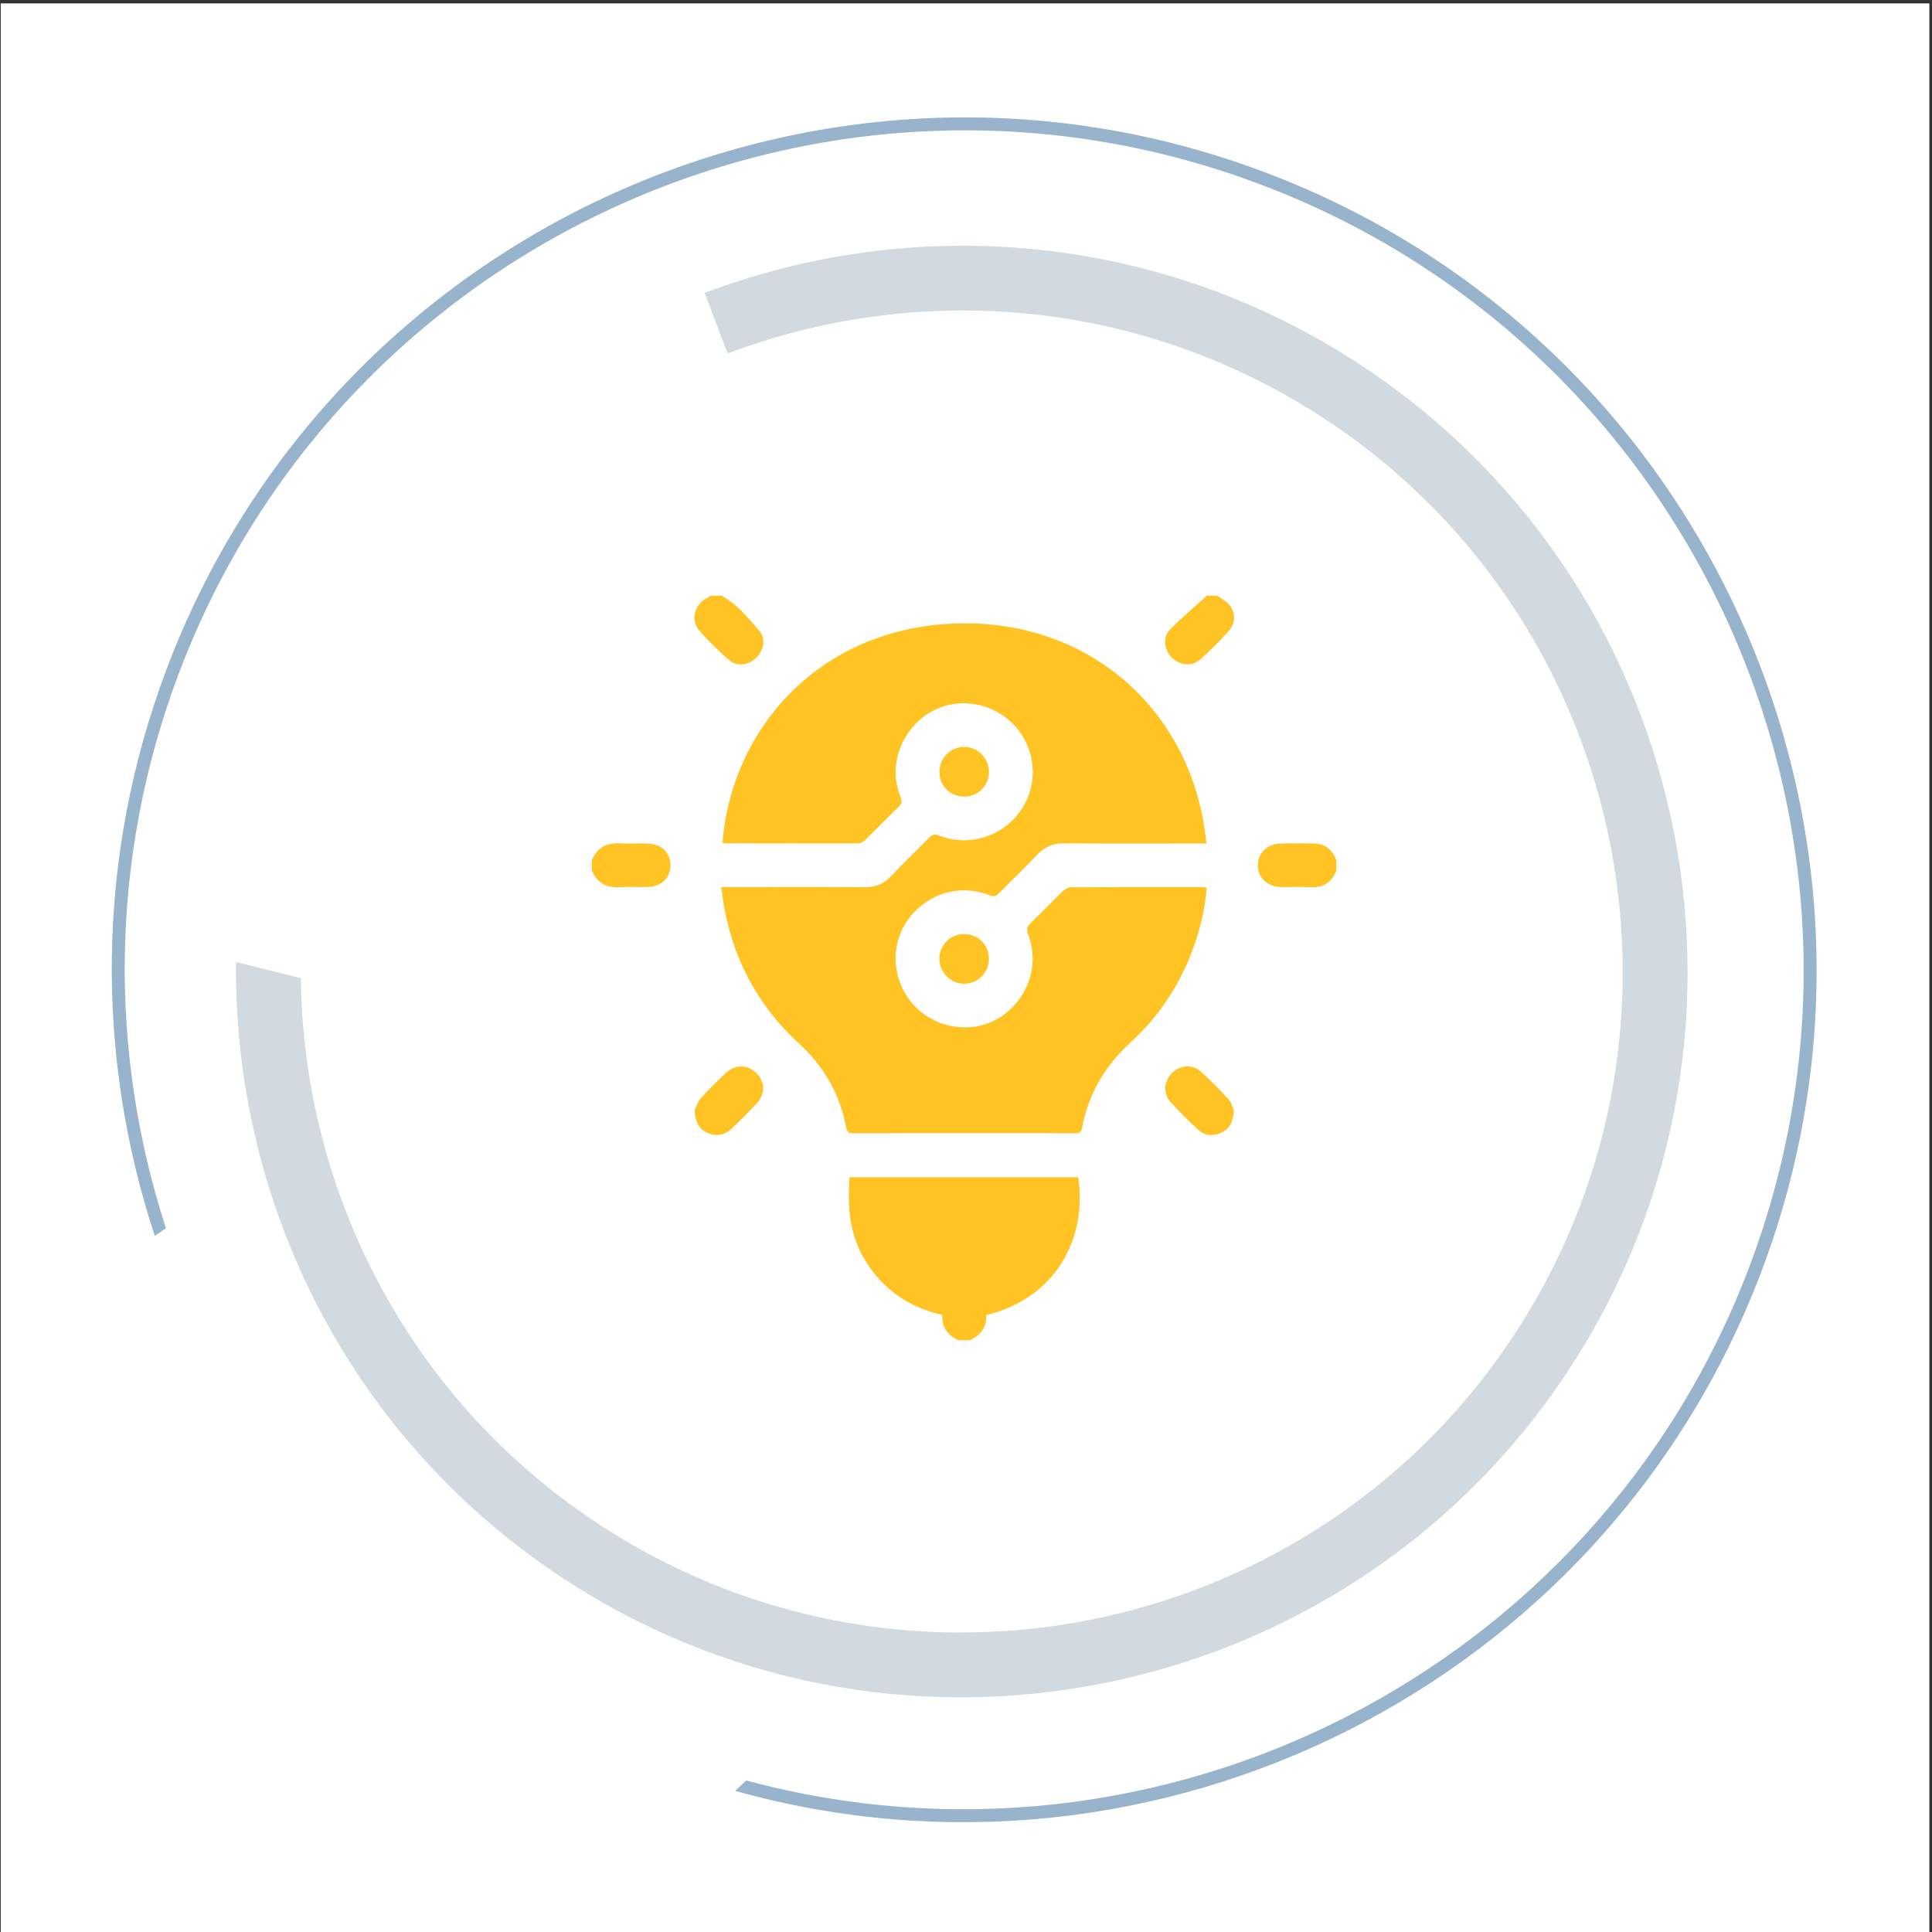
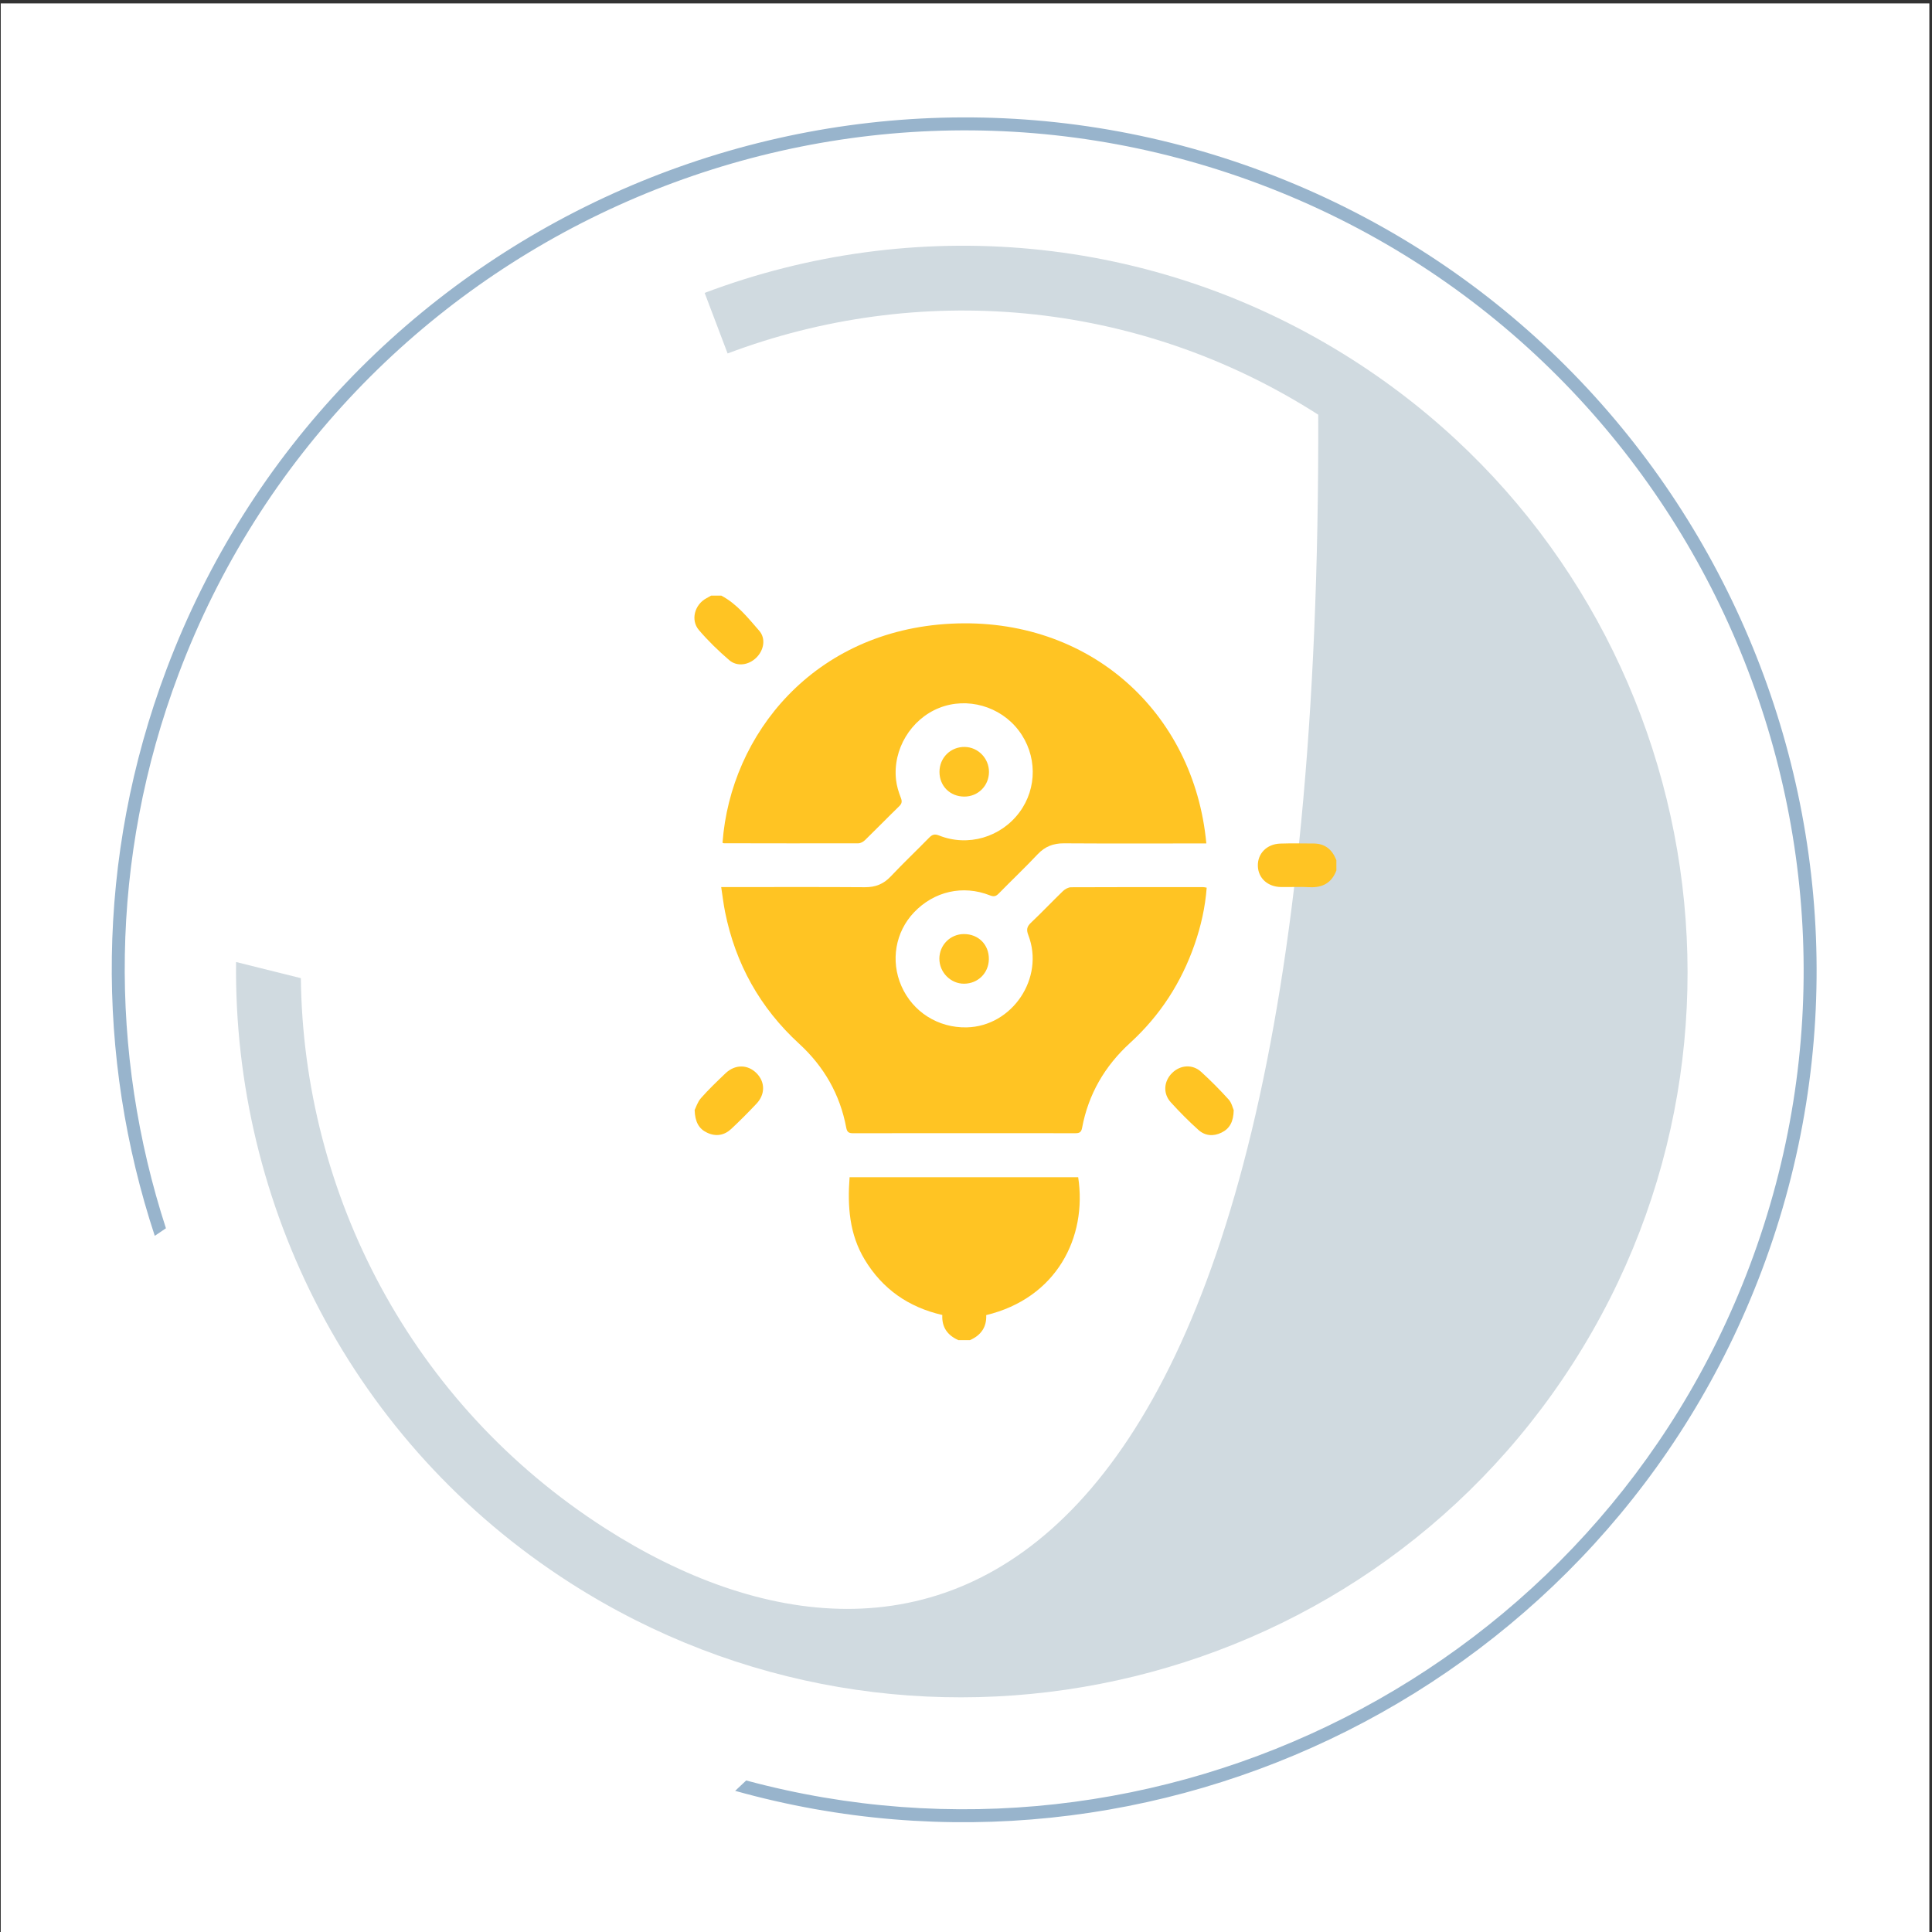
<svg xmlns="http://www.w3.org/2000/svg" width="519" height="519" viewBox="0 0 519 519" fill="none">
  <rect x="0" y="0" width="519" height="519" fill="#333333" stroke="none" />
  <g clip-path="url(#clip0_796_4174)">
    <rect width="518.089" height="518.089" transform="translate(0.2 0.911)" fill="white" />
-     <path d="M189.292 78.682L195.459 94.952C246.194 75.803 305.033 79.975 354.119 111.397C436.598 164.196 460.748 274.266 407.949 356.745C355.15 439.225 245.08 463.374 162.6 410.575C110.317 377.107 81.488 320.63 80.818 262.765L63.416 258.427C62.665 323.549 94.447 387.623 153.212 425.241C243.787 483.222 364.633 456.708 422.614 366.133C480.596 275.558 454.082 154.712 363.507 96.731C309.611 62.23 244.996 57.649 189.292 78.682Z" fill="#D0DAE0" />
+     <path d="M189.292 78.682L195.459 94.952C246.194 75.803 305.033 79.975 354.119 111.397C355.15 439.225 245.08 463.374 162.6 410.575C110.317 377.107 81.488 320.63 80.818 262.765L63.416 258.427C62.665 323.549 94.447 387.623 153.212 425.241C243.787 483.222 364.633 456.708 422.614 366.133C480.596 275.558 454.082 154.712 363.507 96.731C309.611 62.23 244.996 57.649 189.292 78.682Z" fill="#D0DAE0" />
    <path d="M44.575 329.956C29.312 282.966 29.263 230.712 48 180.998C91.857 64.642 222.185 5.665 338.542 49.521C454.899 93.377 513.876 223.706 470.019 340.062C428.785 449.462 311.093 508.14 200.454 478.292L197.486 481.082C310.421 512.688 431.148 453.069 473.278 341.291C517.81 223.142 457.919 90.794 339.77 46.262C221.621 1.73 89.273 61.621 44.742 179.77C25.586 230.591 25.766 284.03 41.576 331.989L44.575 329.956Z" fill="#98B4CC" />
    <path d="M257.437 360C254.566 358.711 252.961 356.578 253.136 353.25C244.074 351.164 237.07 346.305 232.285 338.371C228.164 331.543 227.64 324.059 228.226 316.242C248.73 316.242 269.183 316.242 289.636 316.242C292.105 332.484 283.761 348.734 264.929 353.281C265.078 356.48 263.527 358.719 260.558 360C259.519 360 258.48 360 257.437 360Z" fill="#FFC423" />
    <path d="M193.766 160C197.992 162.246 200.91 165.949 203.953 169.441C205.789 171.551 205.207 174.68 203.16 176.684C201.121 178.68 198.02 179.168 195.891 177.332C192.996 174.836 190.215 172.152 187.742 169.246C185.461 166.563 186.606 162.426 189.715 160.742C190.16 160.5 190.594 160.246 191.032 160C191.942 160 192.856 160 193.766 160Z" fill="#FFC423" />
-     <path d="M159 231.094C160.406 227.605 163.055 226.324 166.707 226.551C169.102 226.699 171.512 226.519 173.914 226.601C177.801 226.738 180.187 229.121 180.086 232.64C179.992 236.031 177.547 238.226 173.73 238.285C171.328 238.324 168.914 238.16 166.523 238.324C162.906 238.578 160.391 237.199 159 233.828C159 232.918 159 232.004 159 231.094Z" fill="#FFC423" />
    <path d="M359 233.828C357.723 237.203 355.243 238.524 351.7 238.324C349.176 238.18 346.637 238.332 344.106 238.285C340.524 238.223 338 235.895 337.903 232.641C337.805 229.301 340.293 226.735 343.926 226.614C346.91 226.512 349.899 226.586 352.883 226.594C356.012 226.606 357.918 228.293 358.996 231.094C359 232.004 359 232.918 359 233.828Z" fill="#FFC423" />
-     <path d="M326.968 160C328.05 160.789 329.316 161.422 330.171 162.406C331.929 164.422 331.992 167.375 330.191 169.383C327.769 172.086 325.199 174.676 322.5 177.102C320.324 179.059 316.957 178.75 314.871 176.738C312.851 174.793 312.242 171.332 314.164 169.305C317.308 166 320.859 163.082 324.234 160C325.144 160 326.058 160 326.968 160Z" fill="#FFC423" />
    <path d="M324.063 226.577C323.281 226.577 322.523 226.577 321.762 226.577C309.785 226.577 297.805 226.624 285.828 226.546C282.961 226.526 280.719 227.393 278.734 229.499C275.344 233.097 271.746 236.503 268.285 240.038C267.539 240.804 266.957 240.932 265.926 240.526C258.672 237.659 250.926 239.432 245.535 245.093C240.516 250.362 239.187 258.097 242.141 264.866C245.18 271.827 252.004 276.151 259.68 275.987C271.934 275.722 280.672 262.718 276.246 251.218C275.688 249.772 275.832 248.929 276.949 247.874C279.883 245.104 282.652 242.163 285.559 239.362C286.109 238.835 286.988 238.35 287.715 238.347C299.563 238.288 311.41 238.307 323.258 238.315C323.512 238.315 323.766 238.393 324.156 238.456C323.766 243.694 322.629 248.737 320.926 253.655C317.367 263.932 311.629 272.815 303.59 280.155C296.781 286.37 292.375 293.925 290.684 302.995C290.457 304.206 289.922 304.421 288.863 304.421C268.945 304.401 249.023 304.397 229.105 304.425C227.98 304.425 227.543 304.077 227.328 302.932C225.652 293.999 221.363 286.515 214.672 280.378C204.168 270.741 197.566 258.897 194.77 244.936C194.352 242.847 194.109 240.725 193.738 238.3C194.715 238.3 195.469 238.3 196.223 238.3C208.266 238.3 220.309 238.249 232.352 238.335C235.16 238.354 237.332 237.503 239.27 235.452C242.617 231.901 246.164 228.542 249.578 225.05C250.402 224.206 251.043 223.952 252.25 224.436C260.008 227.538 268.848 224.944 273.855 218.214C278.699 211.706 278.617 202.757 273.648 196.222C268.691 189.698 259.809 187.182 252.297 190.171C244.684 193.202 239.77 201.331 240.711 209.526C240.895 211.12 241.371 212.718 241.961 214.218C242.352 215.214 242.348 215.811 241.551 216.585C238.469 219.577 235.477 222.663 232.398 225.659C231.934 226.112 231.191 226.542 230.574 226.542C218.531 226.577 206.492 226.55 194.449 226.53C194.332 226.53 194.211 226.444 194.094 226.397C196.246 197.151 218.691 169.405 255.449 167.542C292.488 165.651 320.766 191.182 324.063 226.577Z" fill="#FFC423" />
    <path d="M186.605 298.191C186.945 297.527 187.379 296.039 188.305 294.988C190.363 292.652 192.629 290.496 194.879 288.339C197.449 285.878 200.844 285.898 203.227 288.292C205.559 290.64 205.609 293.949 203.215 296.492C201.031 298.808 198.781 301.066 196.461 303.242C194.586 305 192.348 305.398 189.973 304.289C187.754 303.253 186.711 301.421 186.605 298.191Z" fill="#FFC423" />
    <path d="M331.418 298.219C331.348 301.34 330.34 303.18 328.133 304.258C325.926 305.336 323.715 305.133 321.941 303.539C319.336 301.199 316.859 298.699 314.504 296.105C312.356 293.738 312.629 290.426 314.895 288.215C317.098 286.066 320.34 285.828 322.645 287.918C325.238 290.273 327.711 292.773 330.063 295.371C330.871 296.266 331.152 297.637 331.418 298.219Z" fill="#FFC423" />
    <path d="M259.016 213.991C255.188 213.968 252.375 211.147 252.375 207.347C252.375 203.526 255.403 200.565 259.211 200.655C262.778 200.737 265.672 203.733 265.672 207.347C265.676 211.077 262.731 214.015 259.016 213.991Z" fill="#FFC423" />
    <path d="M252.347 257.507C252.375 253.847 255.277 250.937 258.922 250.921C262.859 250.905 265.714 253.796 265.64 257.714C265.57 261.409 262.714 264.226 259.007 264.257C255.375 264.292 252.324 261.194 252.347 257.507Z" fill="#FFC423" />
  </g>
  <defs>
    <clipPath id="clip0_796_4174">
      <rect width="518.089" height="518.089" fill="white" transform="translate(0.2 0.911)" />
    </clipPath>
  </defs>
</svg>